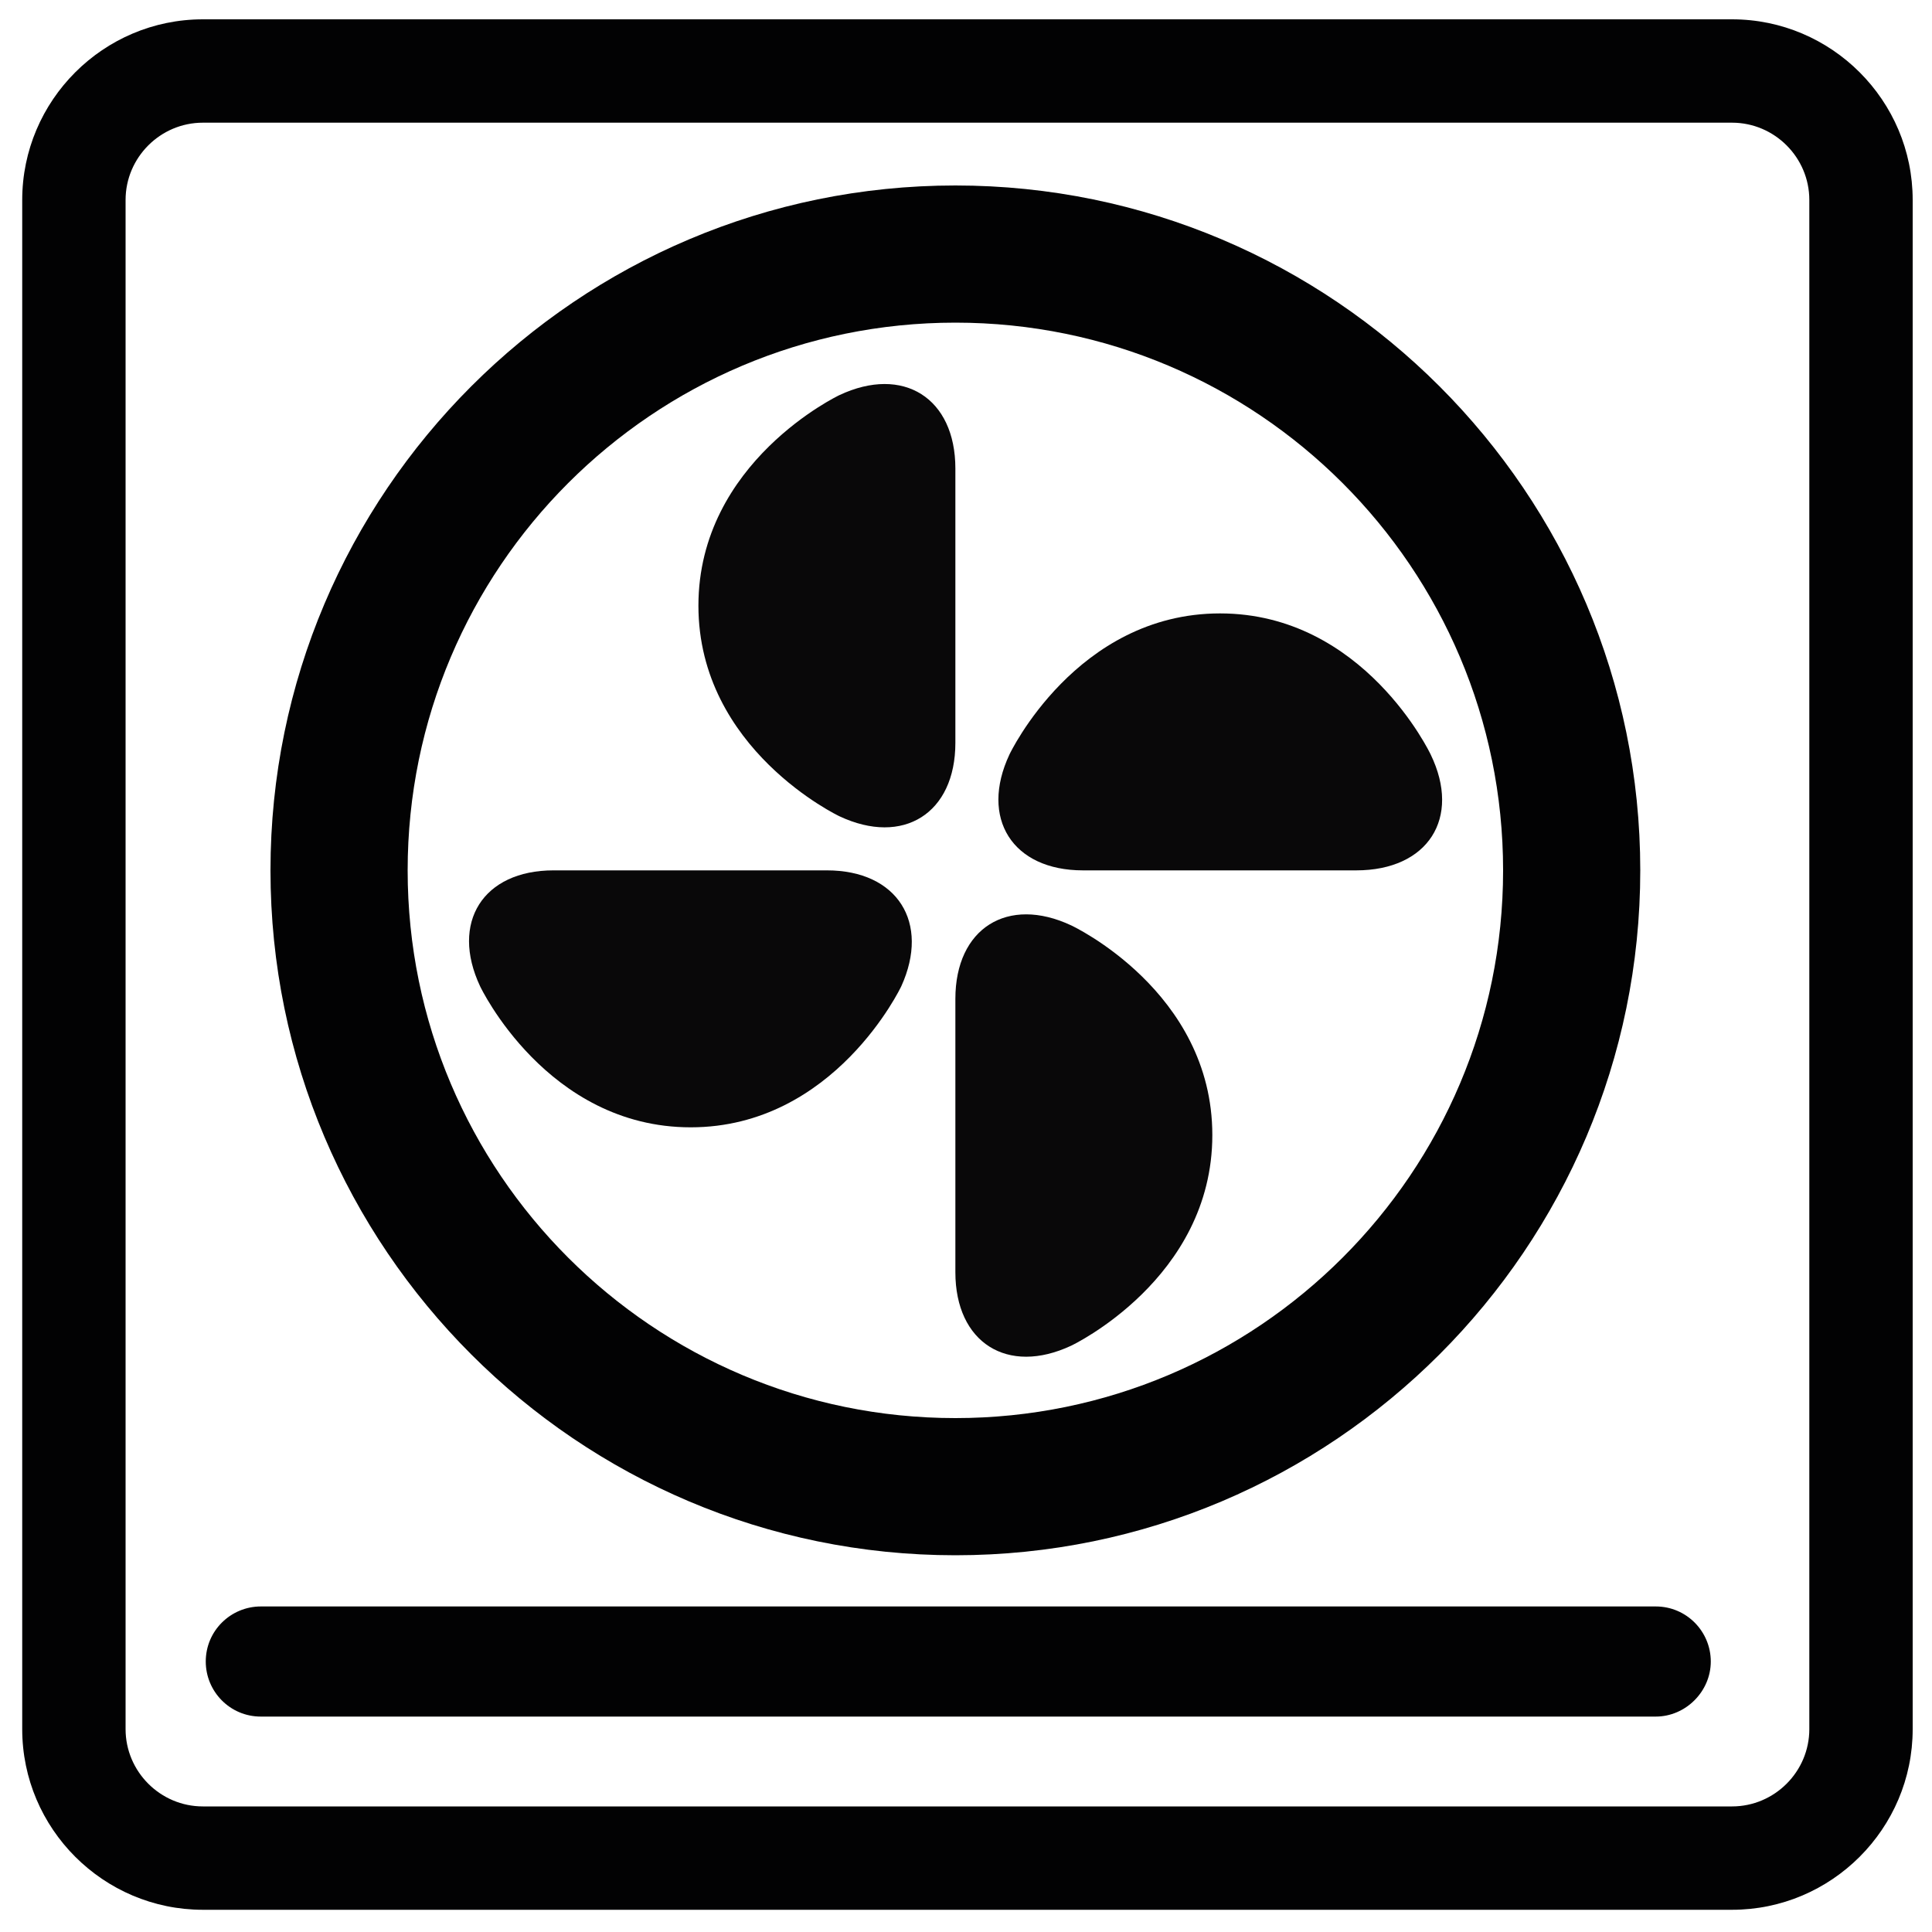
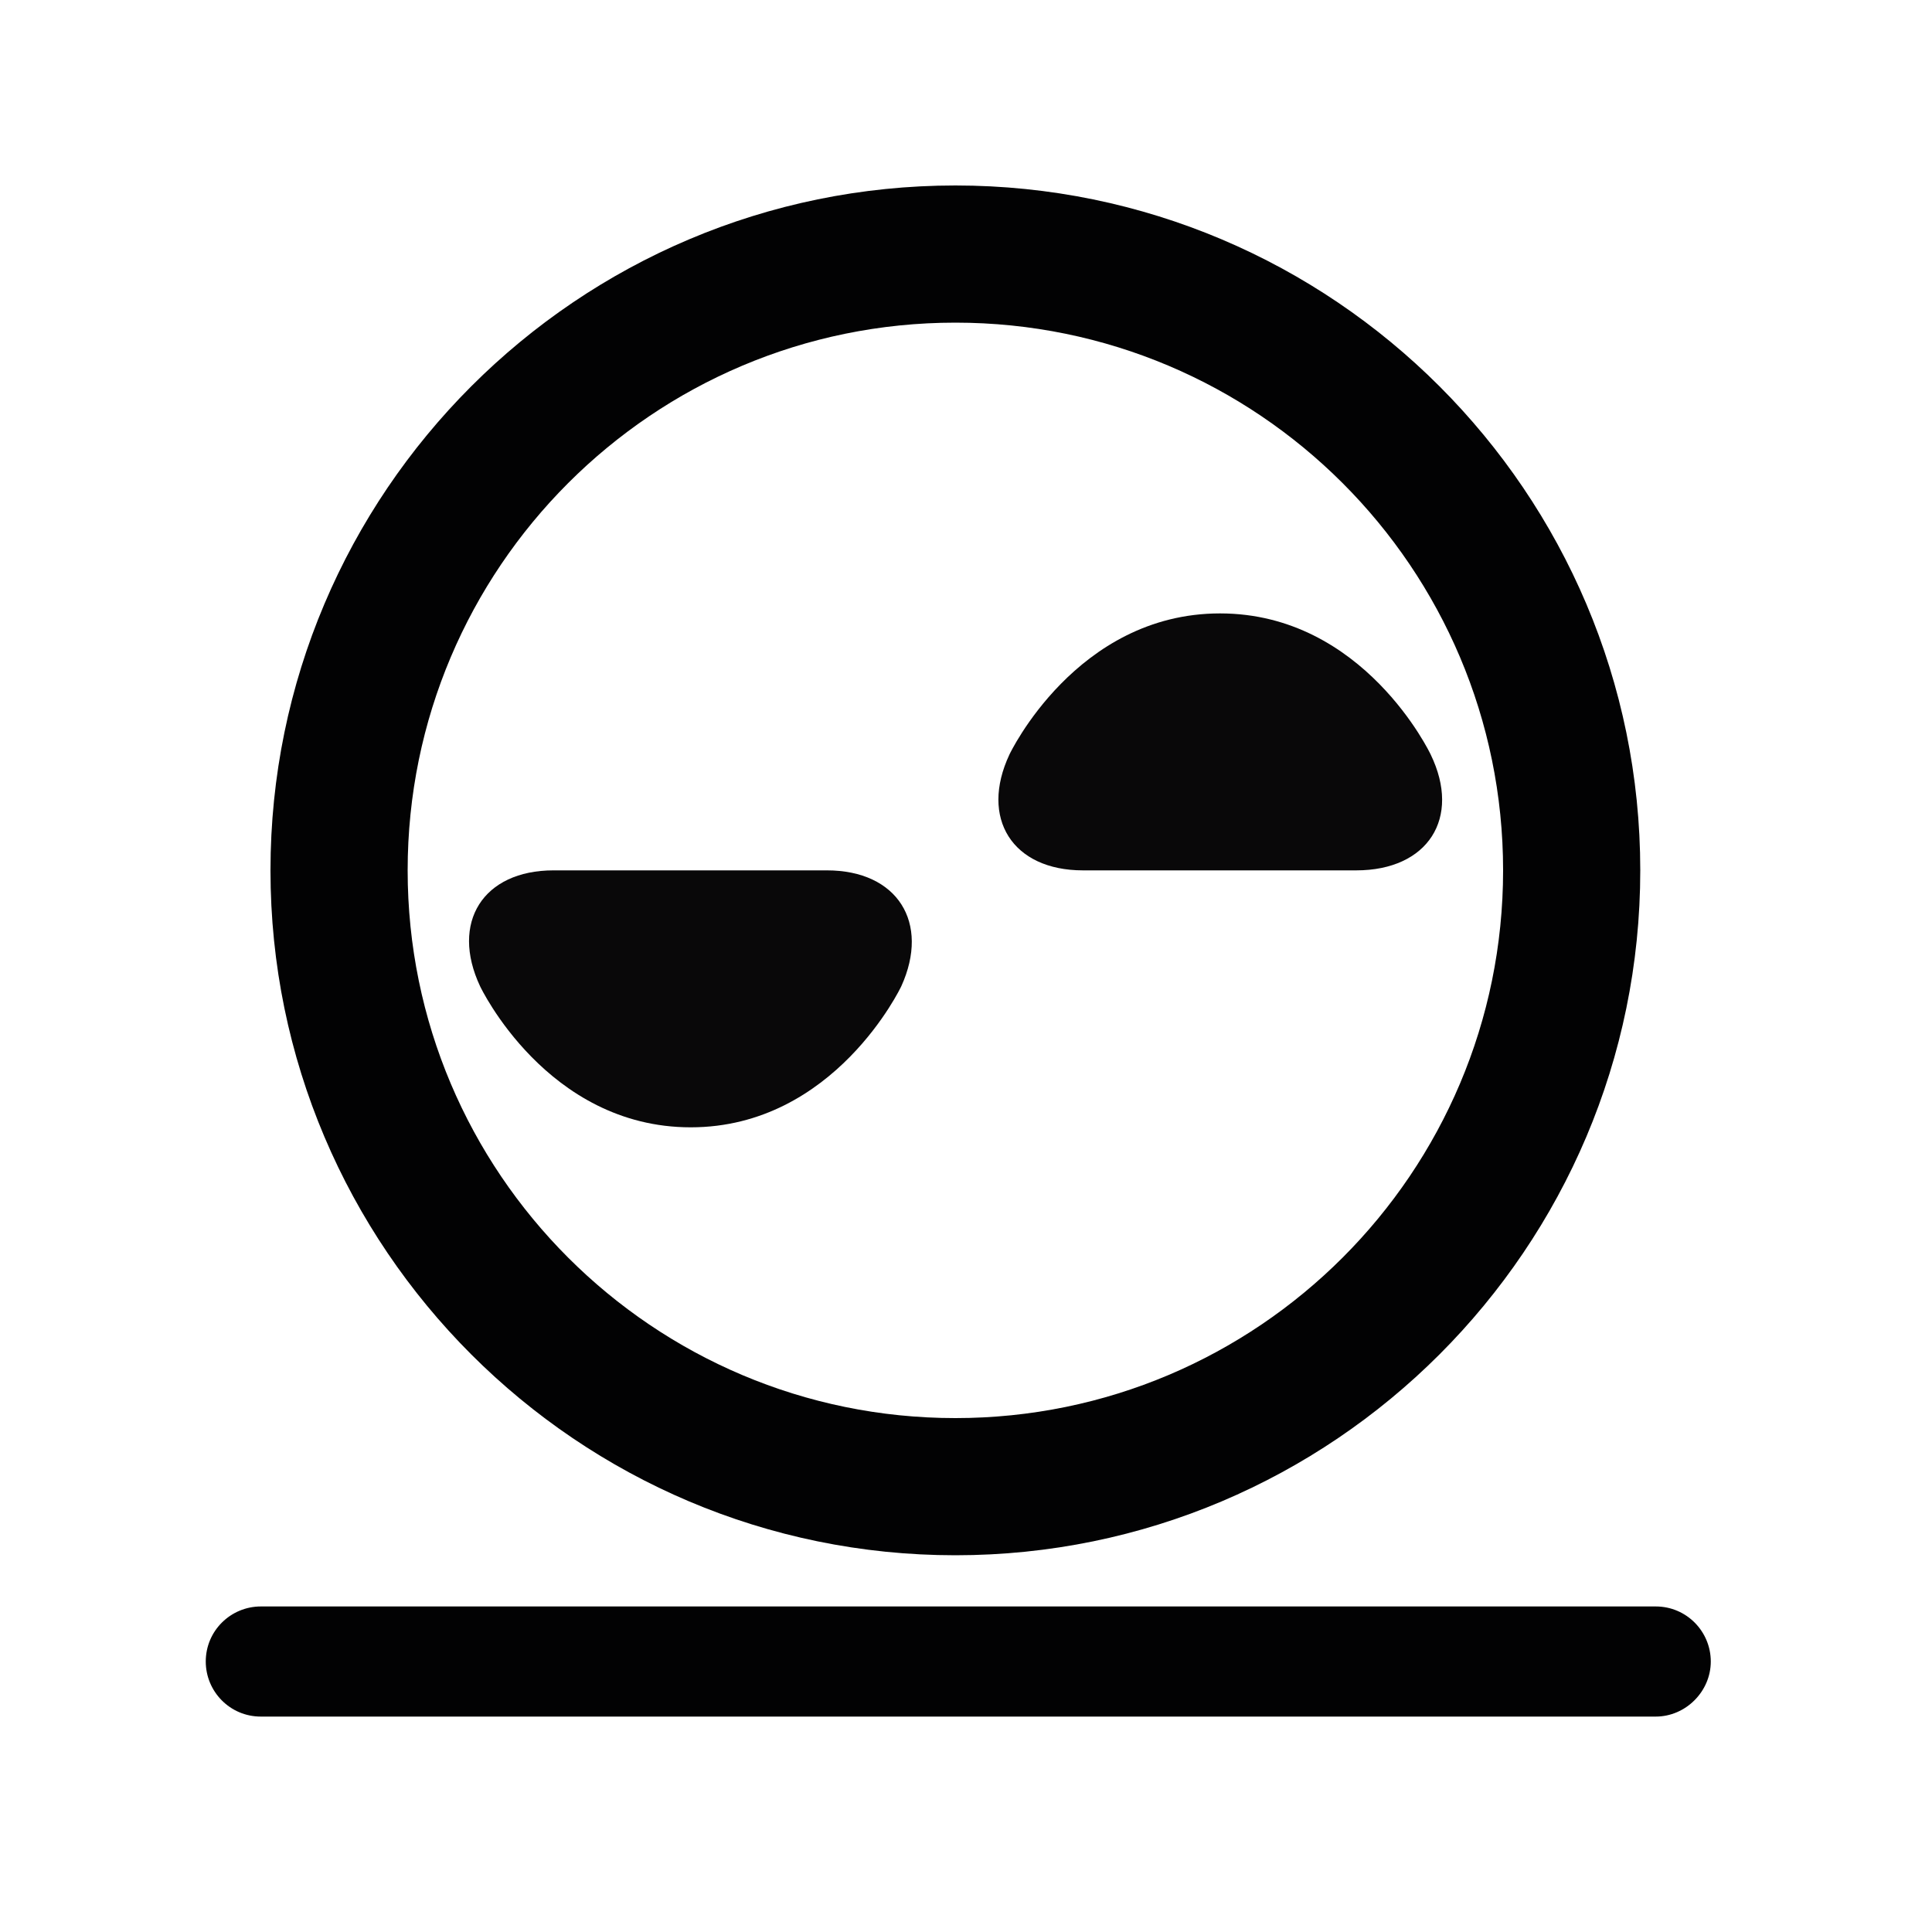
<svg xmlns="http://www.w3.org/2000/svg" version="1.1" id="Layer_1" x="0px" y="0px" viewBox="0 0 200 200" style="enable-background:new 0 0 200 200;">
  <style type="text/css">
	.st0{fill:#020203;}
	.st1{fill:#090809;}
</style>
  <g>
-     <path class="st0" d="M179.3,197.7H21c-10.3,0-18.7-8.4-18.7-18.7V20.7C2.3,10.4,10.7,2,21,2h158.3c10.3,0,18.7,8.4,18.7,18.7V179&#10;  C198,189.3,189.6,197.7,179.3,197.7z M21,12.7c-4.4,0-8,3.6-8,8V179c0,4.4,3.6,8,8,8h158.3c4.4,0,8-3.6,8-8V20.7c0-4.4-3.6-8-8-8&#10;  H21z" />
-   </g>
+     </g>
  <g>
    <path class="st0" d="M98.9,161C59.8,161,28,129.2,28,90.1C28,51,59.8,19.2,98.9,19.2c39.1,0,70.9,31.8,70.9,70.9&#10;  C169.8,129.2,138,161,98.9,161z M98.9,33.4c-31.3,0-56.7,25.4-56.7,56.7c0,31.3,25.4,56.7,56.7,56.7c31.3,0,56.7-25.4,56.7-56.7&#10;  C155.6,58.8,130.2,33.4,98.9,33.4z" />
  </g>
  <g>
    <path class="st1" d="M85.6,90.1H57.3c-7.3,0-10.7,5.4-7.6,12c0,0,6.9,14.6,21.8,14.6c14.9,0,21.8-14.6,21.8-14.6&#10;  C96.3,95.5,92.9,90.1,85.6,90.1z" />
    <path class="st1" d="M148.1,78.1c0,0-6.9-14.6-21.8-14.6c-14.9,0-21.8,14.6-21.8,14.6c-3.1,6.6,0.3,12,7.6,12h28.3&#10;  C147.8,90.1,151.3,84.7,148.1,78.1z" />
-     <path class="st1" d="M98.9,48.5c0-7.3-5.4-10.7-12-7.6c0,0-14.6,6.9-14.6,21.8c0,14.9,14.6,21.8,14.6,21.8c6.6,3.1,12-0.3,12-7.6&#10;  V48.5z" />
-     <path class="st1" d="M110.9,95.8c-6.6-3.1-12,0.3-12,7.6v28.3c0,7.3,5.4,10.7,12,7.6c0,0,14.6-6.9,14.6-21.8&#10;  C125.5,102.6,110.9,95.8,110.9,95.8z" />
  </g>
  <path class="st0" d="M171.4,177.7H27c-3.2,0-5.7-2.6-5.7-5.7c0-3.2,2.6-5.7,5.7-5.7h144.4c3.2,0,5.7,2.6,5.7,5.7&#10; C177.1,175.1,174.5,177.7,171.4,177.7z" />
</svg>